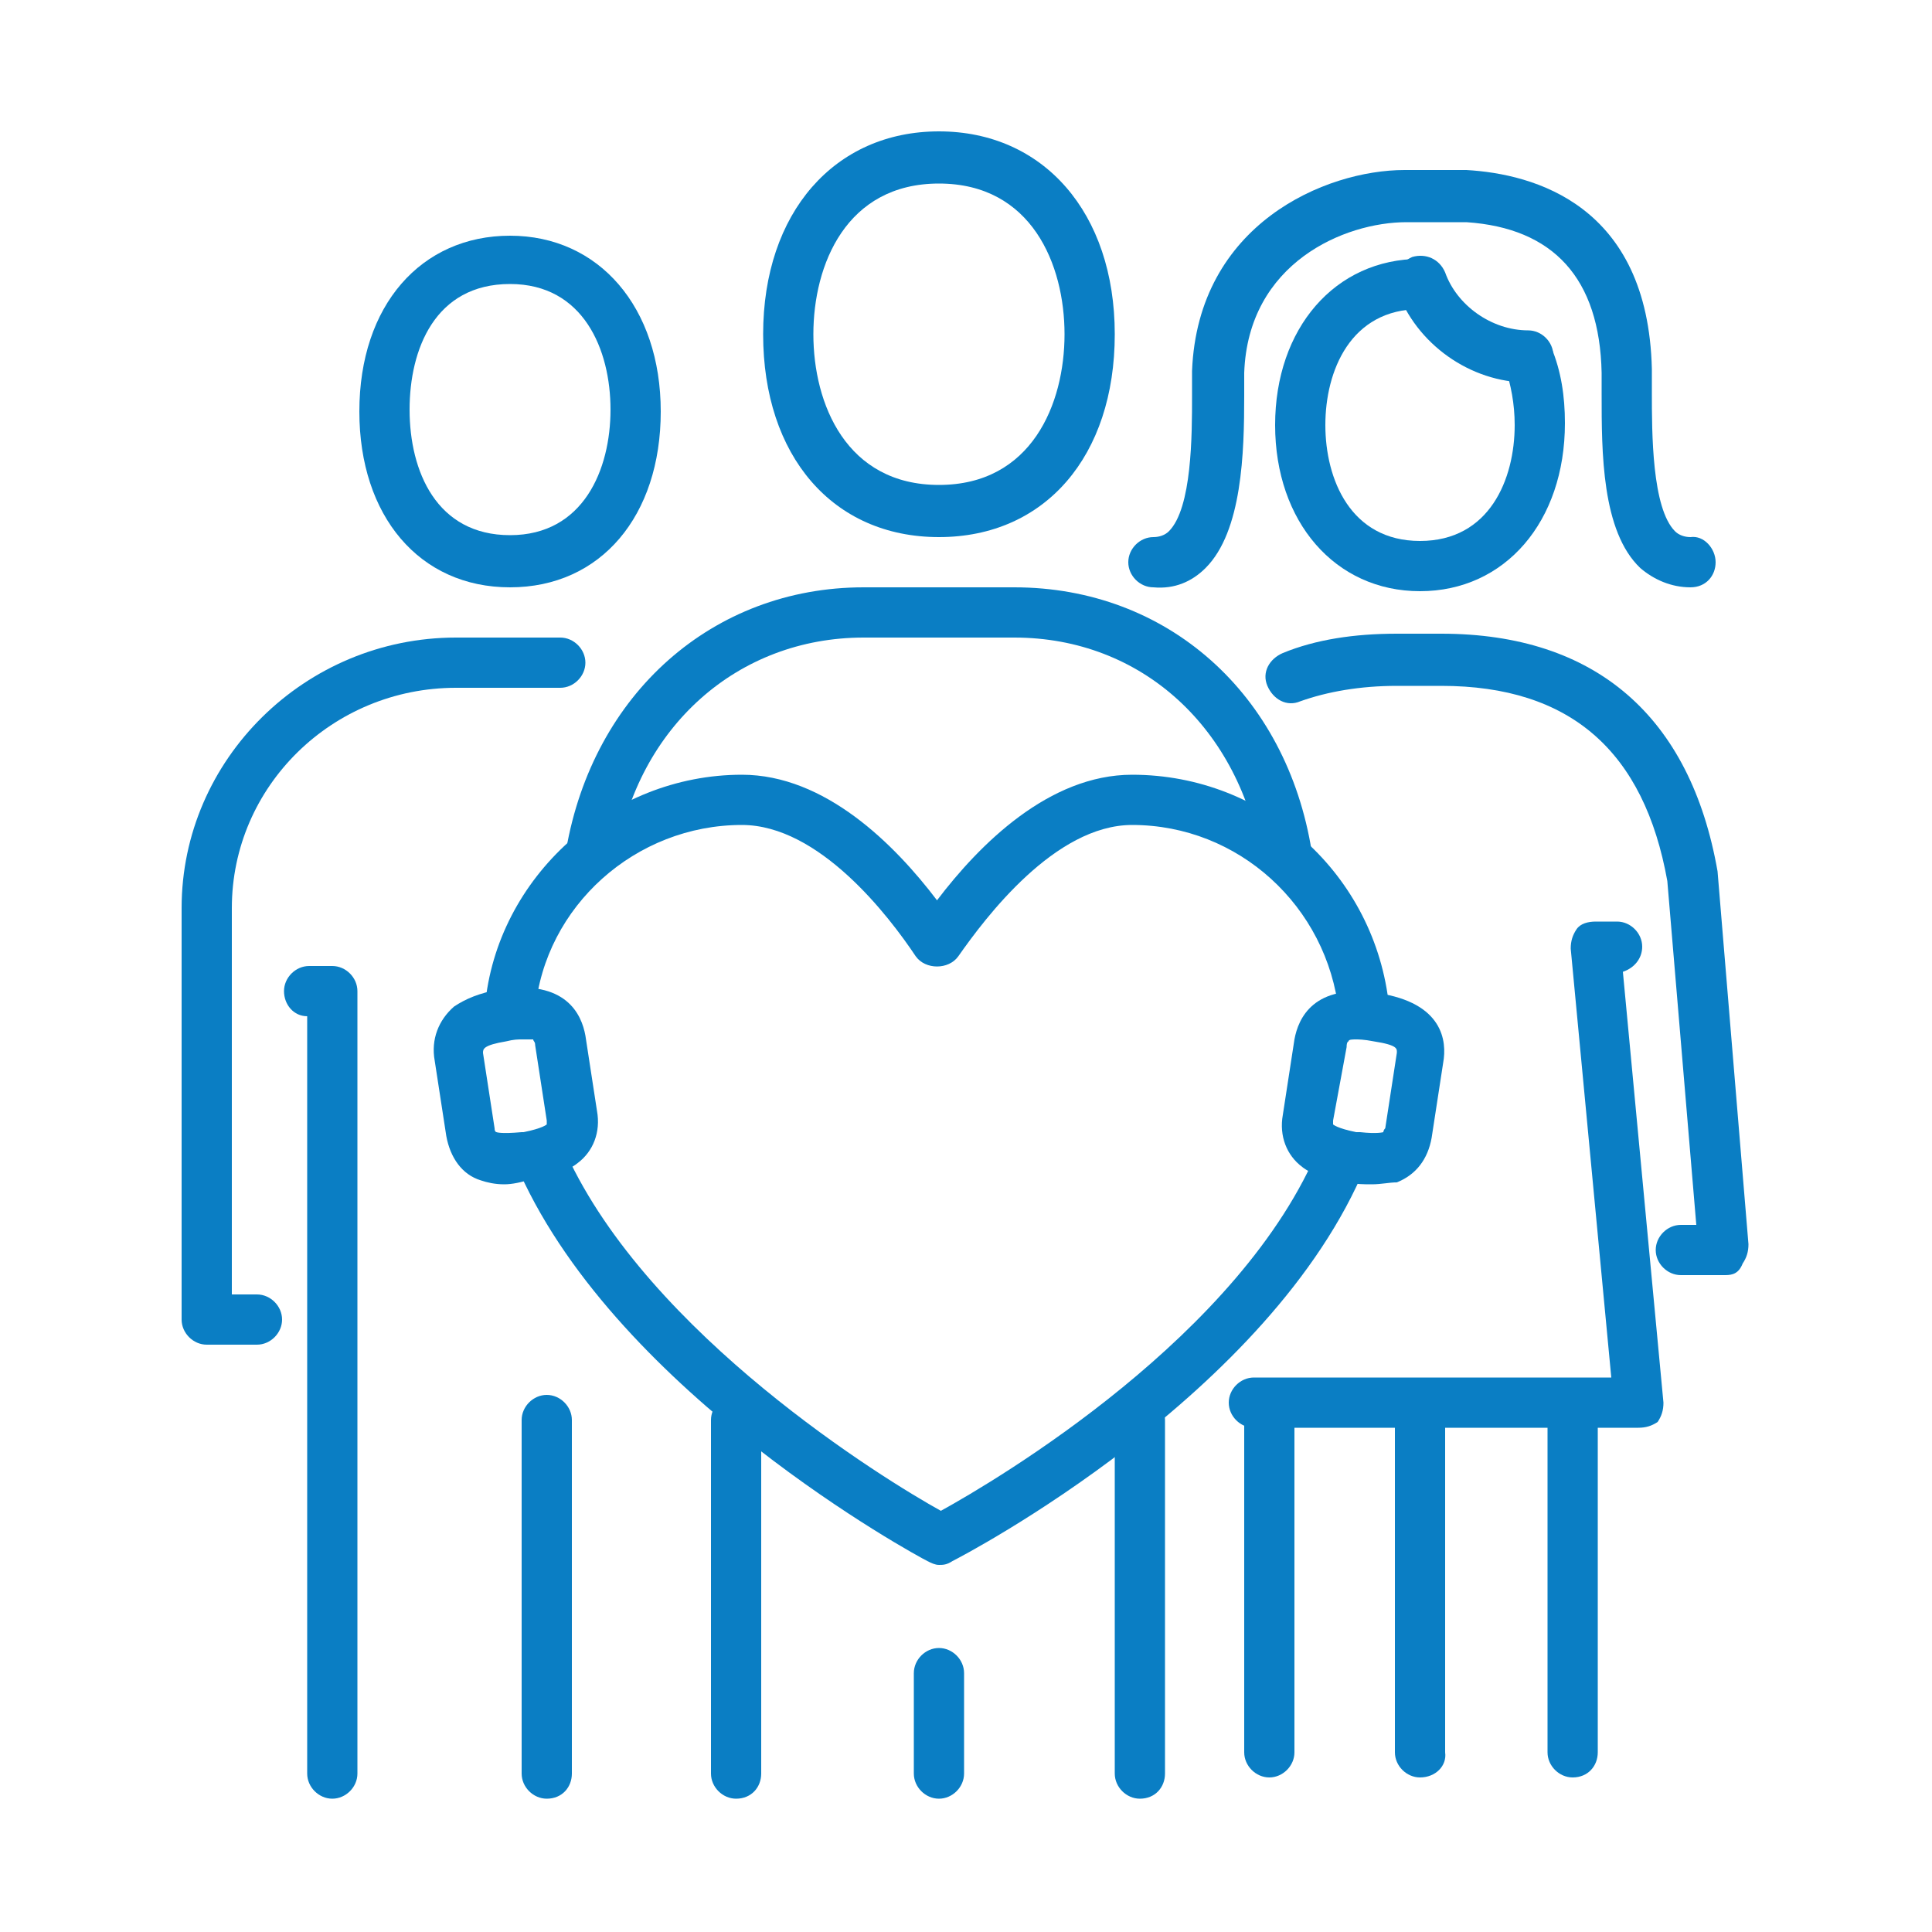
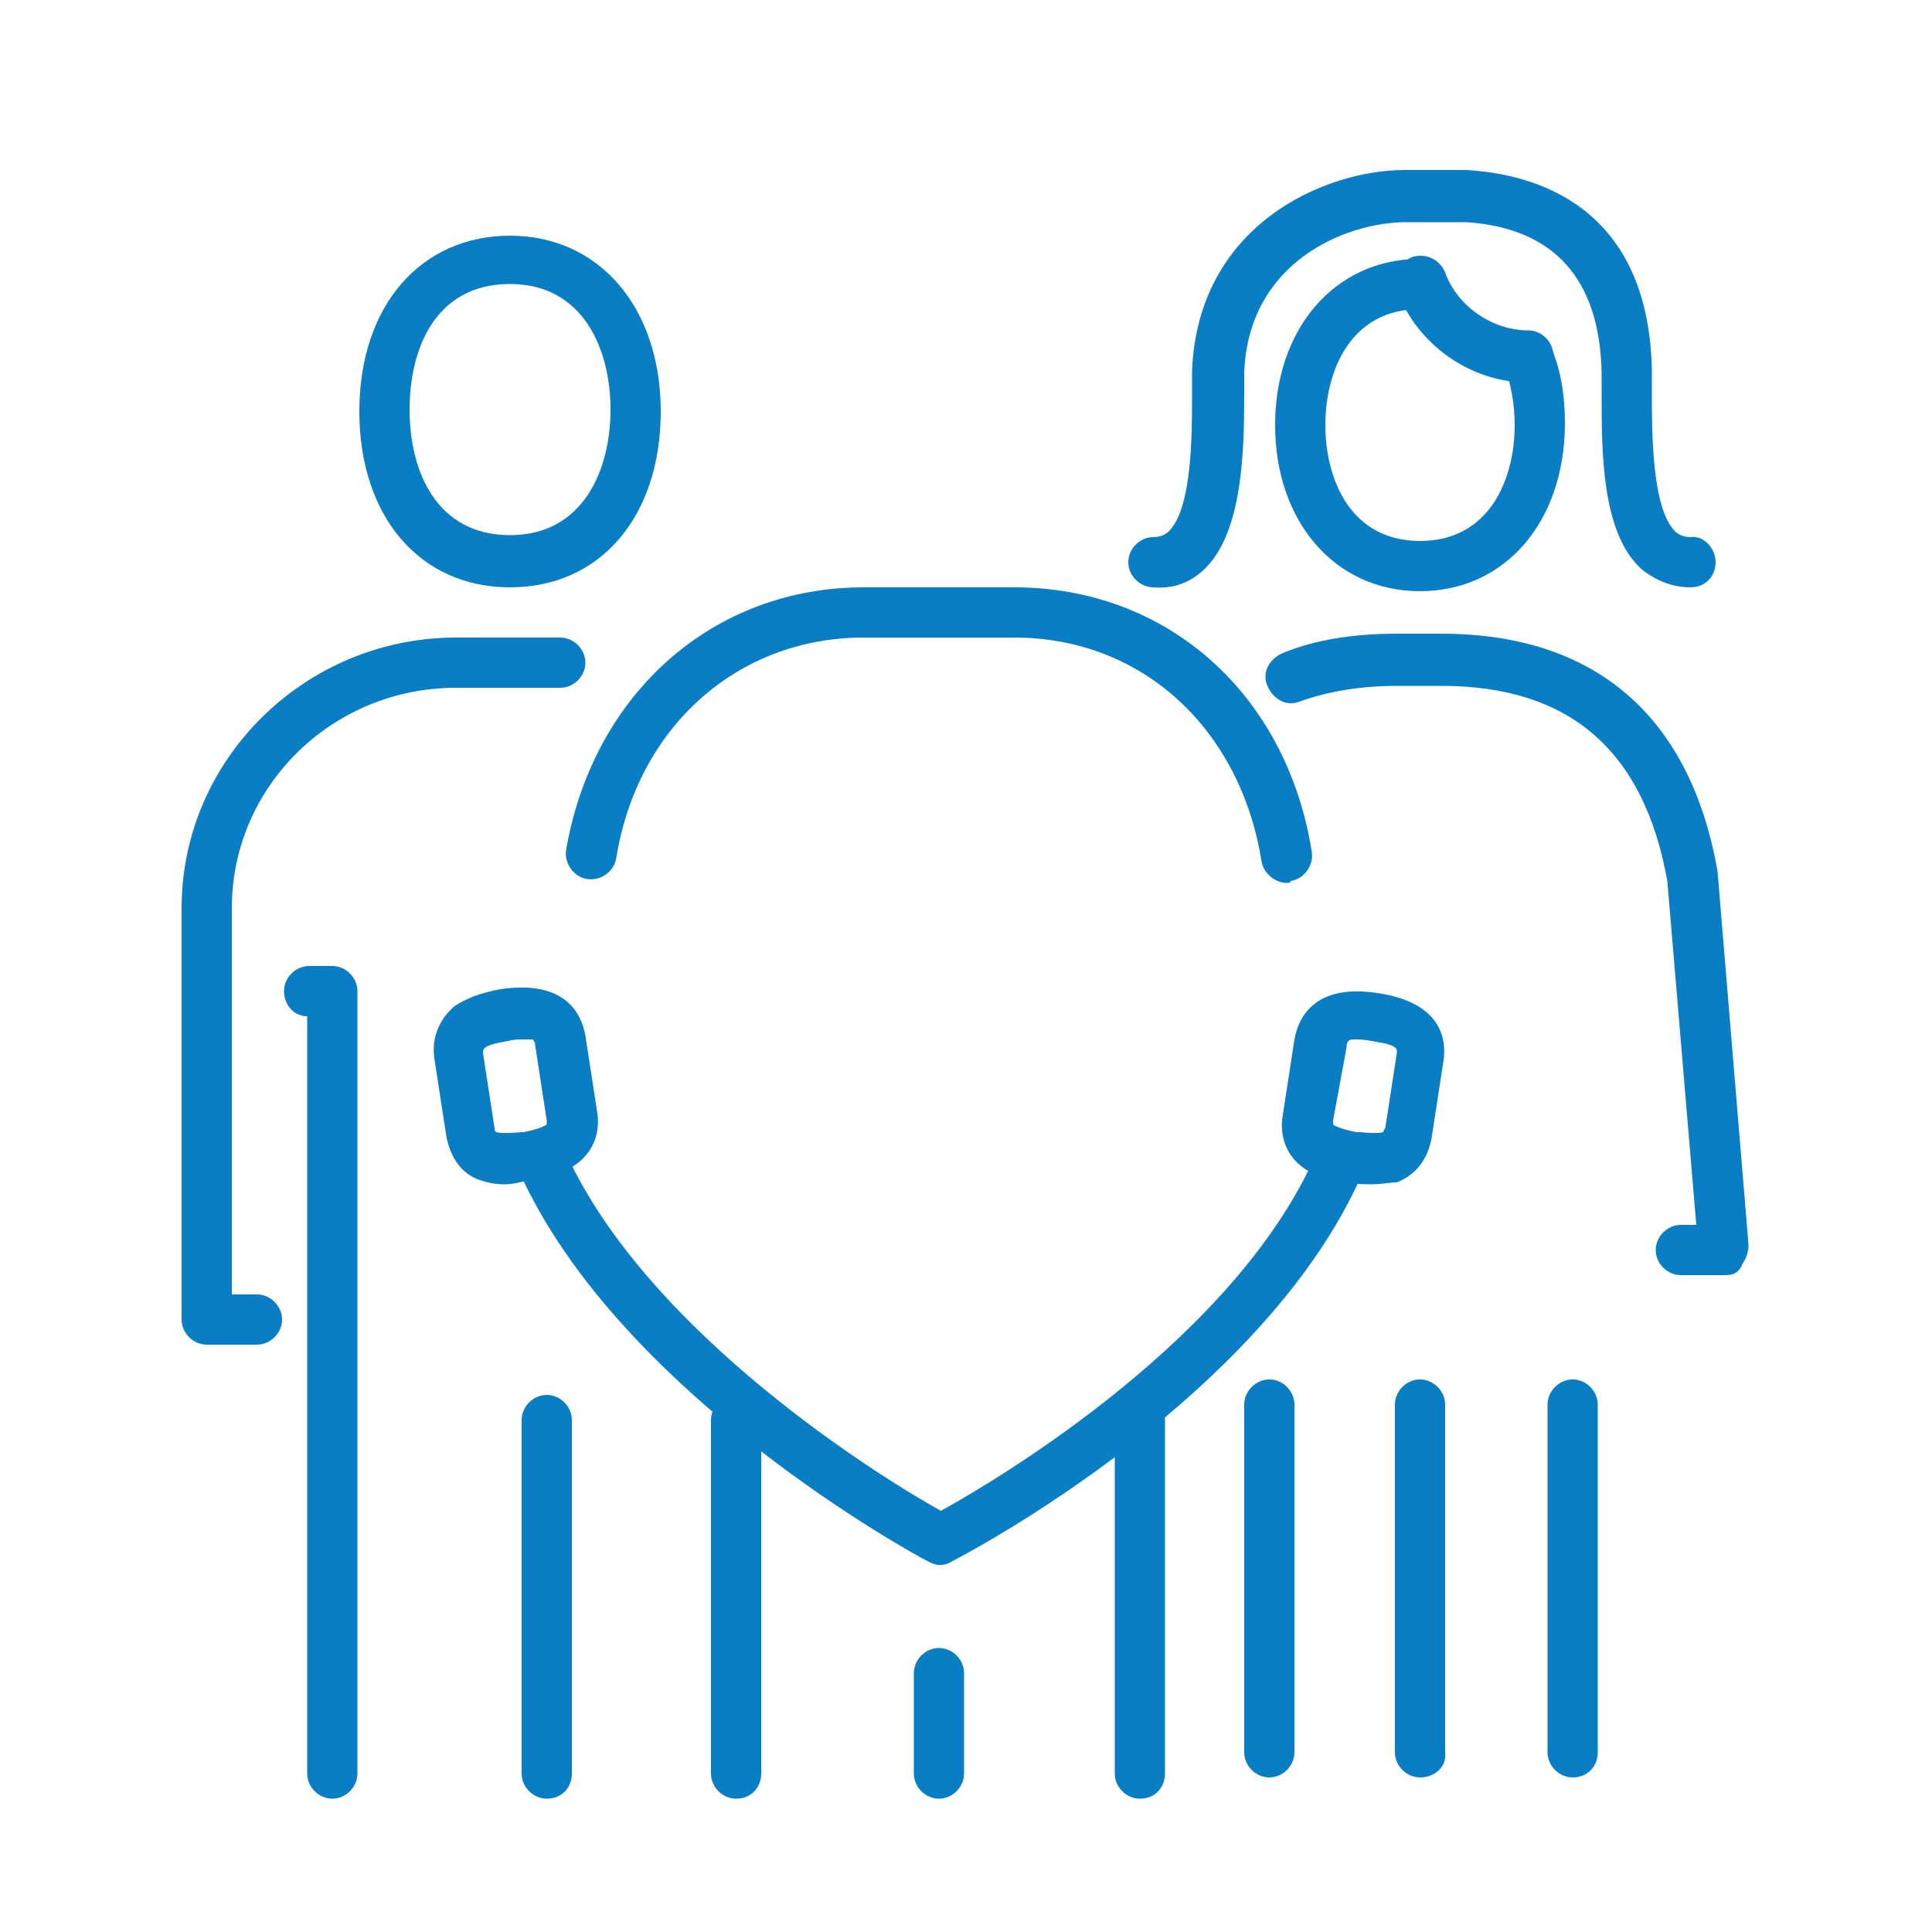
<svg xmlns="http://www.w3.org/2000/svg" version="1.1" id="Calque_1" x="0px" y="0px" viewBox="0 0 100 100" style="enable-background:new 0 0 100 100;" xml:space="preserve">
  <style type="text/css">
	.st0{fill:#E52713;}
	.st1{fill:#0A7EC4;}
	.st2{fill:none;stroke:#9BD4FB;stroke-width:3;stroke-linejoin:round;stroke-miterlimit:10;}
</style>
  <g>
    <g>
      <path class="st1" d="M81.4,92c-0.7,0-1.3-0.6-1.3-1.3v-18c0-0.7,0.6-1.3,1.3-1.3c0.7,0,1.3,0.6,1.3,1.3v18    C82.7,91.4,82.2,92,81.4,92z" />
      <g>
-         <path class="st1" d="M84.8,73.9H64.9c-0.7,0-1.3-0.6-1.3-1.3c0-0.7,0.6-1.3,1.3-1.3h18.5l-2.1-22.2c0-0.4,0.1-0.7,0.3-1     s0.6-0.4,1-0.4h1.1c0.7,0,1.3,0.6,1.3,1.3c0,0.6-0.4,1.1-1,1.3l2.1,22.3c0,0.4-0.1,0.7-0.3,1C85.5,73.8,85.2,73.9,84.8,73.9z" />
        <path class="st1" d="M73.5,92c-0.7,0-1.3-0.6-1.3-1.3v-18c0-0.7,0.6-1.3,1.3-1.3c0.7,0,1.3,0.6,1.3,1.3v18     C74.9,91.4,74.3,92,73.5,92z" />
        <path class="st1" d="M65.7,92c-0.7,0-1.3-0.6-1.3-1.3v-18c0-0.7,0.6-1.3,1.3-1.3c0.7,0,1.3,0.6,1.3,1.3v18     C67,91.4,66.4,92,65.7,92z" />
        <path class="st1" d="M89.3,66h-2.3c-0.7,0-1.3-0.6-1.3-1.3c0-0.7,0.6-1.3,1.3-1.3h0.8l-1.5-17.8c-1.2-6.7-5-10.1-11.7-10.1h-2.3     c-1.9,0-3.6,0.3-5,0.8c-0.7,0.3-1.4-0.1-1.7-0.8c-0.3-0.7,0.1-1.4,0.8-1.7c1.7-0.7,3.7-1,5.9-1h2.3c8,0,12.9,4.3,14.3,12.3     l1.6,19.3c0,0.4-0.1,0.7-0.3,1C90,65.9,89.7,66,89.3,66z" />
        <g>
          <g>
            <path class="st1" d="M73.5,30.6c-4.4,0-7.5-3.6-7.5-8.6s3.1-8.6,7.5-8.6c0.7,0,1.3,0.6,1.3,1.3c0,0.7-0.6,1.3-1.3,1.3       c-3.6,0-4.9,3.2-4.9,6c0,2.8,1.3,6,4.9,6c3.6,0,4.9-3.2,4.9-6c0-1.1-0.2-2.1-0.5-3c-0.3-0.7,0.1-1.4,0.7-1.7       c0.7-0.3,1.4,0.1,1.7,0.7c0.5,1.2,0.7,2.5,0.7,3.9C81,27,77.9,30.6,73.5,30.6z" />
            <path class="st1" d="M79.1,19.8c-3,0-5.8-2-6.8-4.8c-0.2-0.7,0.1-1.4,0.8-1.7c0.7-0.2,1.4,0.1,1.7,0.8c0.6,1.7,2.4,3,4.3,3       c0.7,0,1.3,0.6,1.3,1.3C80.4,19.2,79.8,19.8,79.1,19.8z" />
          </g>
          <path class="st1" d="M87.5,30.4c-1,0-1.9-0.4-2.6-1c-2-1.9-2-6-2-9c0-0.4,0-0.8,0-1.1c-0.1-4.9-2.5-7.5-7-7.8l-3,0      c0,0,0,0-0.1,0c-3.2,0-8.2,2.1-8.4,7.8c0,0.4,0,0.8,0,1.2c0,2.9-0.1,7-2,8.9c-0.7,0.7-1.6,1.1-2.7,1c-0.7,0-1.3-0.6-1.3-1.3      c0-0.7,0.6-1.3,1.3-1.3c0.3,0,0.6-0.1,0.8-0.3c1.2-1.2,1.2-5,1.2-7c0-0.5,0-0.9,0-1.3c0.3-7.6,6.9-10.4,11-10.4c0,0,0.1,0,0.1,0      l3.1,0c3.5,0.2,9.4,1.8,9.6,10.3c0,0.3,0,0.7,0,1.2c0,2.1,0,6,1.2,7.2c0.2,0.2,0.5,0.3,0.8,0.3c0.7-0.1,1.3,0.6,1.3,1.3      C88.8,29.8,88.3,30.4,87.5,30.4C87.5,30.4,87.5,30.4,87.5,30.4z" />
        </g>
      </g>
    </g>
    <path class="st1" d="M13.3,69.6h-2.6c-0.7,0-1.3-0.6-1.3-1.3V47c0-7.7,6.4-14,14.2-14H29c0.7,0,1.3,0.6,1.3,1.3   c0,0.7-0.6,1.3-1.3,1.3h-5.4C17.2,35.6,12,40.7,12,47v20h1.3c0.7,0,1.3,0.6,1.3,1.3C14.6,69,14,69.6,13.3,69.6z" />
    <path class="st1" d="M17.2,93.1c-0.7,0-1.3-0.6-1.3-1.3V52.6c-0.7,0-1.2-0.6-1.2-1.3c0-0.7,0.6-1.3,1.3-1.3h1.2   c0.7,0,1.3,0.6,1.3,1.3v40.5C18.5,92.5,17.9,93.1,17.2,93.1z" />
    <path class="st1" d="M28.3,93.1c-0.7,0-1.3-0.6-1.3-1.3V73.5c0-0.7,0.6-1.3,1.3-1.3c0.7,0,1.3,0.6,1.3,1.3v18.3   C29.6,92.5,29.1,93.1,28.3,93.1z" />
    <path class="st1" d="M26.4,30.4c-4.7,0-7.8-3.7-7.8-9.1c0-5.5,3.2-9.1,7.8-9.1s7.8,3.7,7.8,9.1C34.2,26.7,31.1,30.4,26.4,30.4z    M26.4,14.7c-3.9,0-5.2,3.4-5.2,6.5c0,3.2,1.4,6.5,5.2,6.5s5.2-3.4,5.2-6.5C31.6,18.1,30.2,14.7,26.4,14.7z" />
    <g>
      <path class="st1" d="M38.1,93.1c-0.7,0-1.3-0.6-1.3-1.3V73.5c0-0.7,0.6-1.3,1.3-1.3c0.7,0,1.3,0.6,1.3,1.3v18.3    C39.4,92.5,38.9,93.1,38.1,93.1z" />
      <path class="st1" d="M59,93.1c-0.7,0-1.3-0.6-1.3-1.3V73.5c0-0.7,0.6-1.3,1.3-1.3c0.7,0,1.3,0.6,1.3,1.3v18.3    C60.3,92.5,59.8,93.1,59,93.1z" />
      <path class="st1" d="M48.6,93.1c-0.7,0-1.3-0.6-1.3-1.3v-5.2c0-0.7,0.6-1.3,1.3-1.3c0.7,0,1.3,0.6,1.3,1.3v5.2    C49.9,92.5,49.3,93.1,48.6,93.1z" />
      <path class="st1" d="M66.6,45.7c-0.6,0-1.2-0.5-1.3-1.1C64.2,37.7,59.1,33,52.5,33h-7.8c-6.5,0-11.7,4.6-12.8,11.4    c-0.1,0.7-0.8,1.2-1.5,1.1c-0.7-0.1-1.2-0.8-1.1-1.5c1.4-8.1,7.6-13.6,15.4-13.6h7.8c7.9,0,14.1,5.5,15.4,13.7    c0.1,0.7-0.4,1.4-1.1,1.5C66.8,45.7,66.7,45.7,66.6,45.7z" />
-       <path class="st1" d="M48.6,27.8c-5.5,0-9.1-4.2-9.1-10.5s3.7-10.5,9.1-10.5s9.1,4.2,9.1,10.5S54.1,27.8,48.6,27.8z M48.6,9.5    c-4.8,0-6.5,4.2-6.5,7.8c0,3.6,1.7,7.8,6.5,7.8s6.5-4.2,6.5-7.8C55.1,13.7,53.4,9.5,48.6,9.5z" />
    </g>
    <g>
      <path class="st1" d="M48.6,81c-0.2,0-0.4-0.1-0.6-0.2c-0.6-0.3-15.9-8.6-21.1-20.1c-0.3-0.7,0-1.4,0.7-1.7c0.7-0.3,1.4,0,1.7,0.7    c4.3,9.4,16.5,16.9,19.4,18.5c2.9-1.6,15.6-9.1,19.6-18.9c0.3-0.7,1-1,1.7-0.7c0.7,0.3,1,1,0.7,1.7c-4.9,11.9-20.8,20.2-21.4,20.5    C49,81,48.8,81,48.6,81z" />
-       <path class="st1" d="M70.6,53.6c-0.7,0-1.2-0.5-1.3-1.2c-0.6-5.5-5.2-9.7-10.7-9.7c-4,0-7.6,4.8-9,6.8c-0.5,0.7-1.7,0.7-2.2,0    c-1.4-2.1-5-6.8-9-6.8c-5.5,0-10.2,4.2-10.7,9.6c-0.1,0.7-0.7,1.3-1.4,1.2c-0.7-0.1-1.2-0.7-1.2-1.4c0.6-6.7,6.5-12,13.3-12    c4.3,0,7.9,3.6,10.1,6.5c2.2-2.9,5.8-6.5,10.1-6.5c6.9,0,12.6,5.2,13.3,12c0.1,0.7-0.5,1.4-1.2,1.4C70.7,53.6,70.7,53.6,70.6,53.6    z" />
    </g>
    <path class="st1" d="M26.1,61.3c-0.5,0-0.9-0.1-1.2-0.2c-1-0.3-1.6-1.2-1.8-2.3l-0.6-3.9c-0.2-1.1,0.2-2.1,1-2.8   c0.6-0.4,1.3-0.7,2.4-0.9c3.4-0.5,4.2,1.3,4.4,2.4l0.6,3.9c0.2,1.1-0.2,2.1-1,2.7c-0.5,0.4-1.3,0.7-2.3,0.8l0,0   C27,61.2,26.5,61.3,26.1,61.3z M27,53.8c-0.2,0-0.4,0-0.8,0.1C25,54.1,25,54.3,25,54.5l0.6,3.9c0,0.2,0.1,0.2,0.1,0.2   c0,0,0.2,0.1,1.3,0l0.1,0c1-0.2,1.2-0.4,1.2-0.4l0,0c0,0,0-0.1,0-0.2l-0.6-3.9c0-0.2-0.1-0.2-0.1-0.3C27.4,53.8,27.3,53.8,27,53.8z   " />
    <path class="st1" d="M71,61.3c-0.4,0-0.8,0-1.2-0.1c0,0-0.1,0-0.1,0c-1-0.2-1.8-0.4-2.3-0.8c-0.8-0.6-1.2-1.6-1-2.7l0.6-3.9   c0.2-1.1,1-2.9,4.3-2.4c3.4,0.5,3.6,2.5,3.4,3.6l-0.6,3.9c-0.2,1.1-0.8,1.9-1.8,2.3C71.9,61.2,71.5,61.3,71,61.3z M70.2,53.8   c-0.2,0-0.4,0-0.4,0.1c0,0-0.1,0-0.1,0.3L69,58c0,0.2,0,0.2,0,0.2c0,0,0.2,0.2,1.2,0.4c0,0,0.1,0,0.1,0l0.1,0c0.9,0.1,1.2,0,1.2,0   c0,0,0-0.1,0.1-0.2l0.6-3.9c0-0.2,0.1-0.4-1.2-0.6C70.6,53.8,70.3,53.8,70.2,53.8z" />
  </g>
</svg>